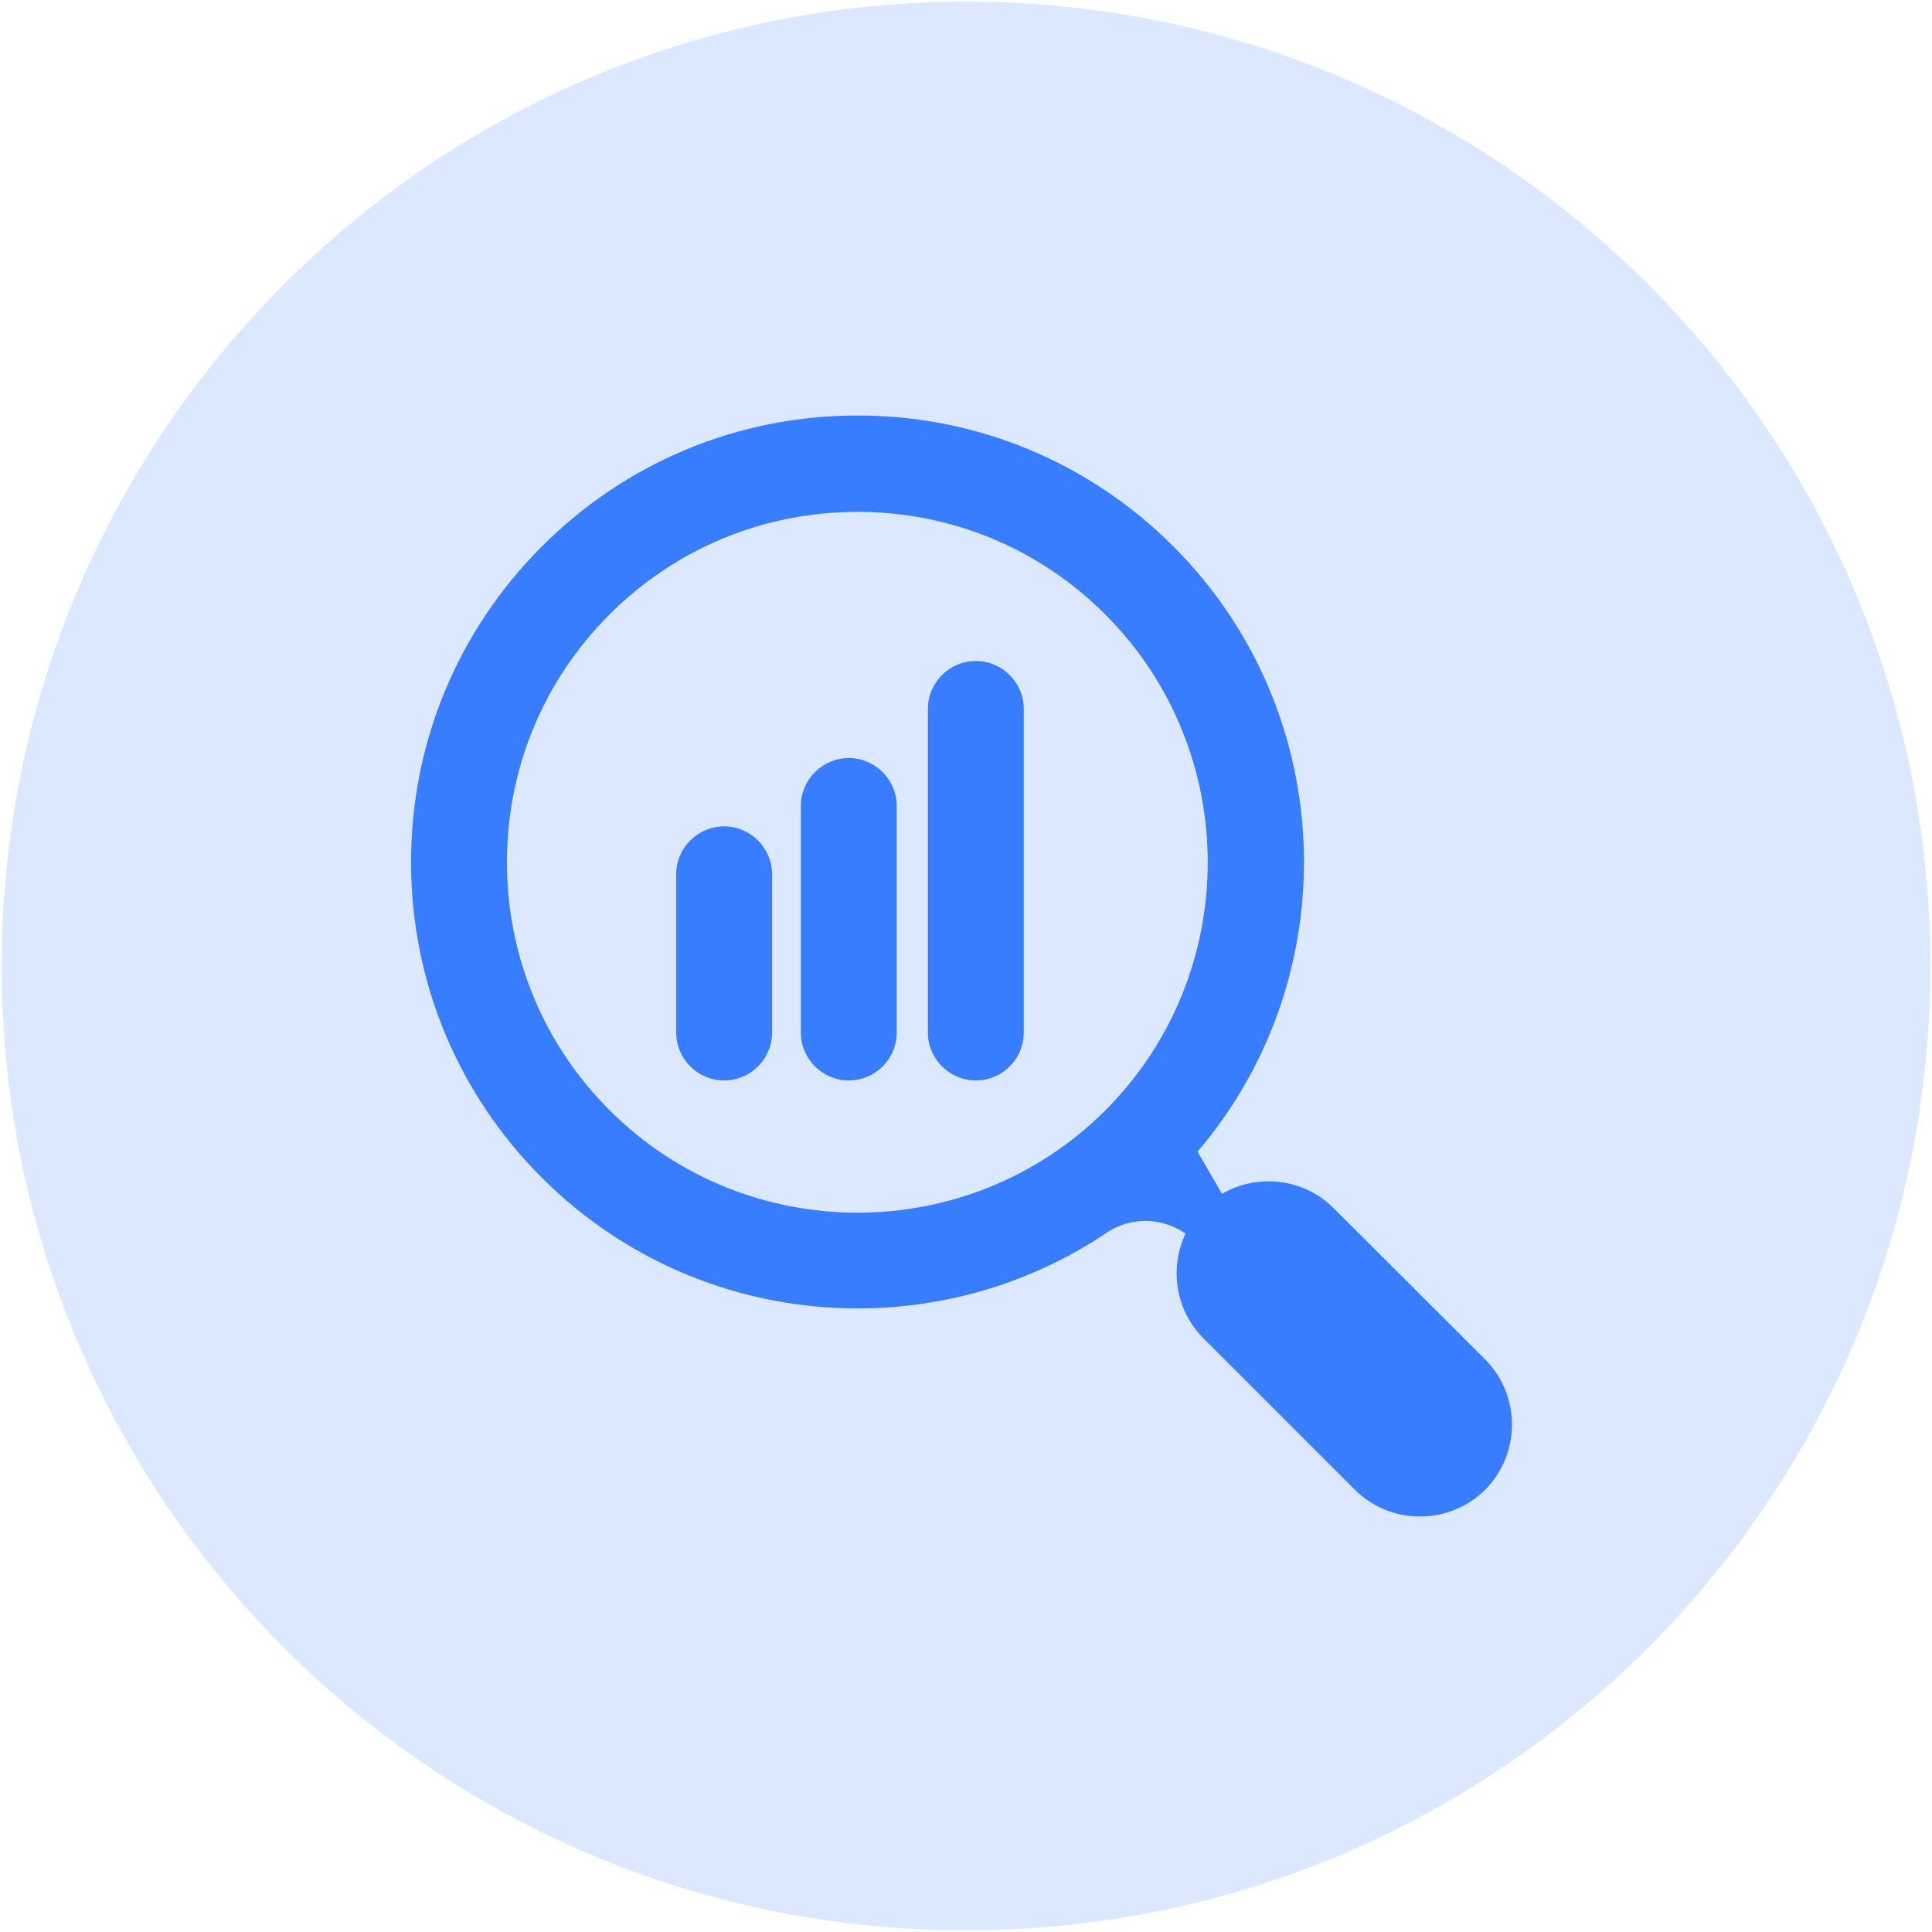
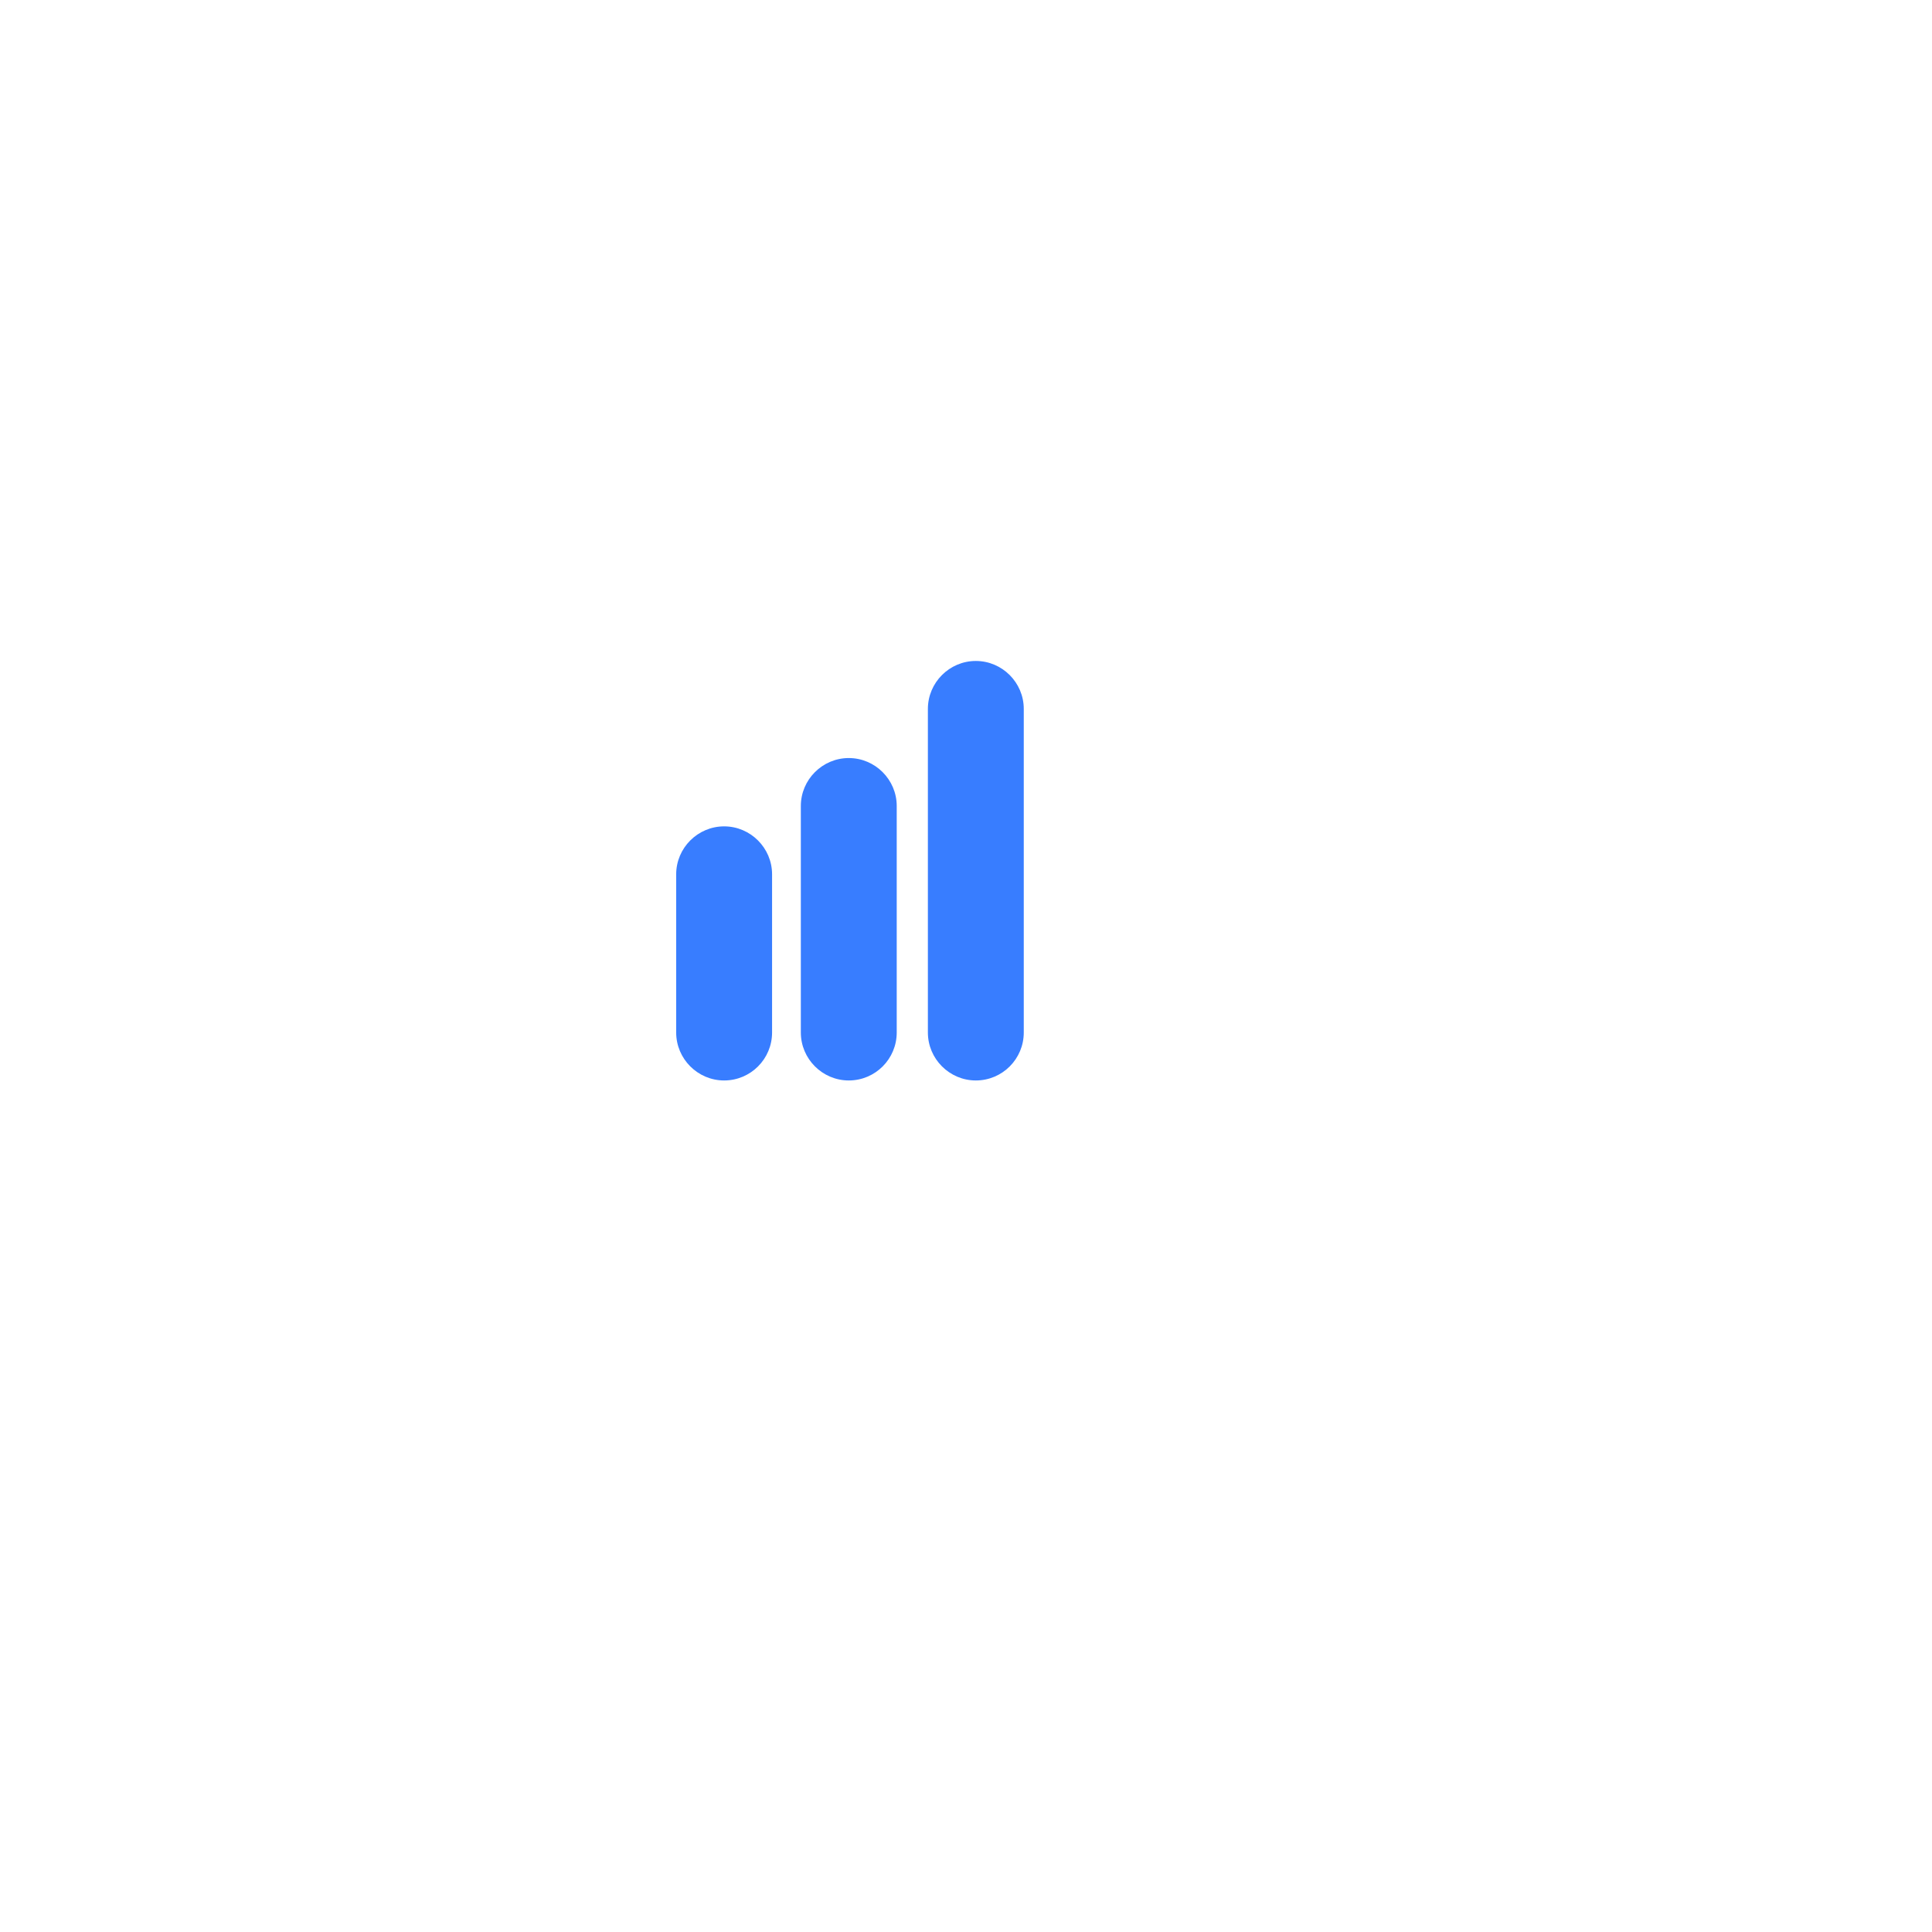
<svg xmlns="http://www.w3.org/2000/svg" width="5000" zoomAndPan="magnify" viewBox="0 0 3750 3750" height="5000" preserveAspectRatio="xMidYMid meet" version="1.0">
  <defs>
    <clipPath id="8048103a94">
-       <path d="M 3.281 3.281 L 3746.719 3.281 L 3746.719 3746.719 L 3.281 3746.719 Z M 3.281 3.281 " clip-rule="nonzero" />
-     </clipPath>
+       </clipPath>
    <clipPath id="eac58b5e86">
-       <path d="M 1875 3.281 C 841.277 3.281 3.281 841.277 3.281 1875 C 3.281 2908.723 841.277 3746.719 1875 3746.719 C 2908.723 3746.719 3746.719 2908.723 3746.719 1875 C 3746.719 841.277 2908.723 3.281 1875 3.281 Z M 1875 3.281 " clip-rule="nonzero" />
+       <path d="M 1875 3.281 C 841.277 3.281 3.281 841.277 3.281 1875 C 3.281 2908.723 841.277 3746.719 1875 3746.719 C 2908.723 3746.719 3746.719 2908.723 3746.719 1875 C 3746.719 841.277 2908.723 3.281 1875 3.281 M 1875 3.281 " clip-rule="nonzero" />
    </clipPath>
    <clipPath id="65e2cbc8d1">
-       <path d="M 797.043 806.477 L 2935 806.477 L 2935 2943.227 L 797.043 2943.227 Z M 797.043 806.477 " clip-rule="nonzero" />
-     </clipPath>
+       </clipPath>
  </defs>
  <g clip-path="url(#8048103a94)">
    <g clip-path="url(#eac58b5e86)">
      <path fill="#dbe8ff" d="M 3.281 3.281 L 3746.719 3.281 L 3746.719 3746.719 L 3.281 3746.719 Z M 3.281 3.281 " fill-opacity="1" fill-rule="nonzero" />
    </g>
  </g>
  <path fill="#387dff" d="M 1405.527 2097.172 C 1354.348 2097.172 1312.473 2055.297 1312.473 2004.113 L 1312.473 1697.027 C 1312.473 1645.848 1354.348 1603.973 1405.527 1603.973 C 1456.711 1603.973 1498.586 1645.848 1498.586 1697.027 L 1498.586 2004.113 C 1498.586 2055.297 1457.176 2097.172 1405.527 2097.172 Z M 1405.527 2097.172 " fill-opacity="1" fill-rule="nonzero" />
  <path fill="#387dff" d="M 1647.477 2097.172 C 1596.297 2097.172 1554.418 2055.297 1554.418 2004.113 L 1554.418 1564.422 C 1554.418 1513.242 1596.297 1471.367 1647.477 1471.367 C 1698.656 1471.367 1740.531 1513.242 1740.531 1564.422 L 1740.531 2004.113 C 1740.531 2055.297 1699.121 2097.172 1647.477 2097.172 Z M 1647.477 2097.172 " fill-opacity="1" fill-rule="nonzero" />
  <path fill="#387dff" d="M 1894.074 2097.172 C 1842.895 2097.172 1801.02 2055.297 1801.02 2004.113 L 1801.02 1375.984 C 1801.02 1324.801 1842.895 1282.926 1894.074 1282.926 C 1945.258 1282.926 1987.133 1324.801 1987.133 1375.984 L 1987.133 2004.113 C 1987.133 2055.297 1945.723 2097.172 1894.074 2097.172 Z M 1894.074 2097.172 " fill-opacity="1" fill-rule="nonzero" />
  <g clip-path="url(#65e2cbc8d1)">
-     <path fill="#387dff" d="M 2882.336 2638.293 L 2588.742 2345.168 C 2530.117 2286.539 2440.316 2277.234 2371.922 2317.25 L 2324.461 2235.359 C 2614.797 1895.238 2598.98 1382.031 2277.469 1060.52 C 2113.688 896.742 1895.938 806.477 1664.691 806.477 C 1432.98 806.477 1215.695 896.742 1051.914 1060.52 C 888.137 1224.301 797.871 1442.051 797.871 1673.297 C 797.871 1905.008 888.137 2122.297 1051.914 2286.074 C 1220.812 2454.973 1442.75 2539.652 1664.691 2539.652 C 1833.59 2539.652 2002.488 2490.801 2148.121 2392.625 C 2194.648 2361.449 2255.602 2362.383 2301.199 2394.484 C 2269.559 2461.02 2281.191 2542.91 2336.094 2597.812 L 2629.688 2891.406 C 2664.582 2926.305 2710.18 2943.52 2756.246 2943.52 C 2801.844 2943.52 2847.906 2926.305 2882.801 2891.406 C 2952.129 2821.617 2952.129 2708.086 2882.336 2638.293 Z M 1183.125 2154.867 C 1054.707 2026.449 983.984 1855.223 983.984 1673.762 C 983.984 1491.836 1054.707 1321.078 1183.125 1192.66 C 1311.543 1064.242 1482.766 993.52 1664.227 993.52 C 1846.152 993.52 2016.91 1064.242 2145.328 1192.66 C 2410.539 1457.871 2410.539 1890.121 2145.328 2155.332 C 1880.117 2420.078 1448.336 2420.078 1183.125 2154.867 Z M 1183.125 2154.867 " fill-opacity="1" fill-rule="nonzero" />
-   </g>
+     </g>
</svg>